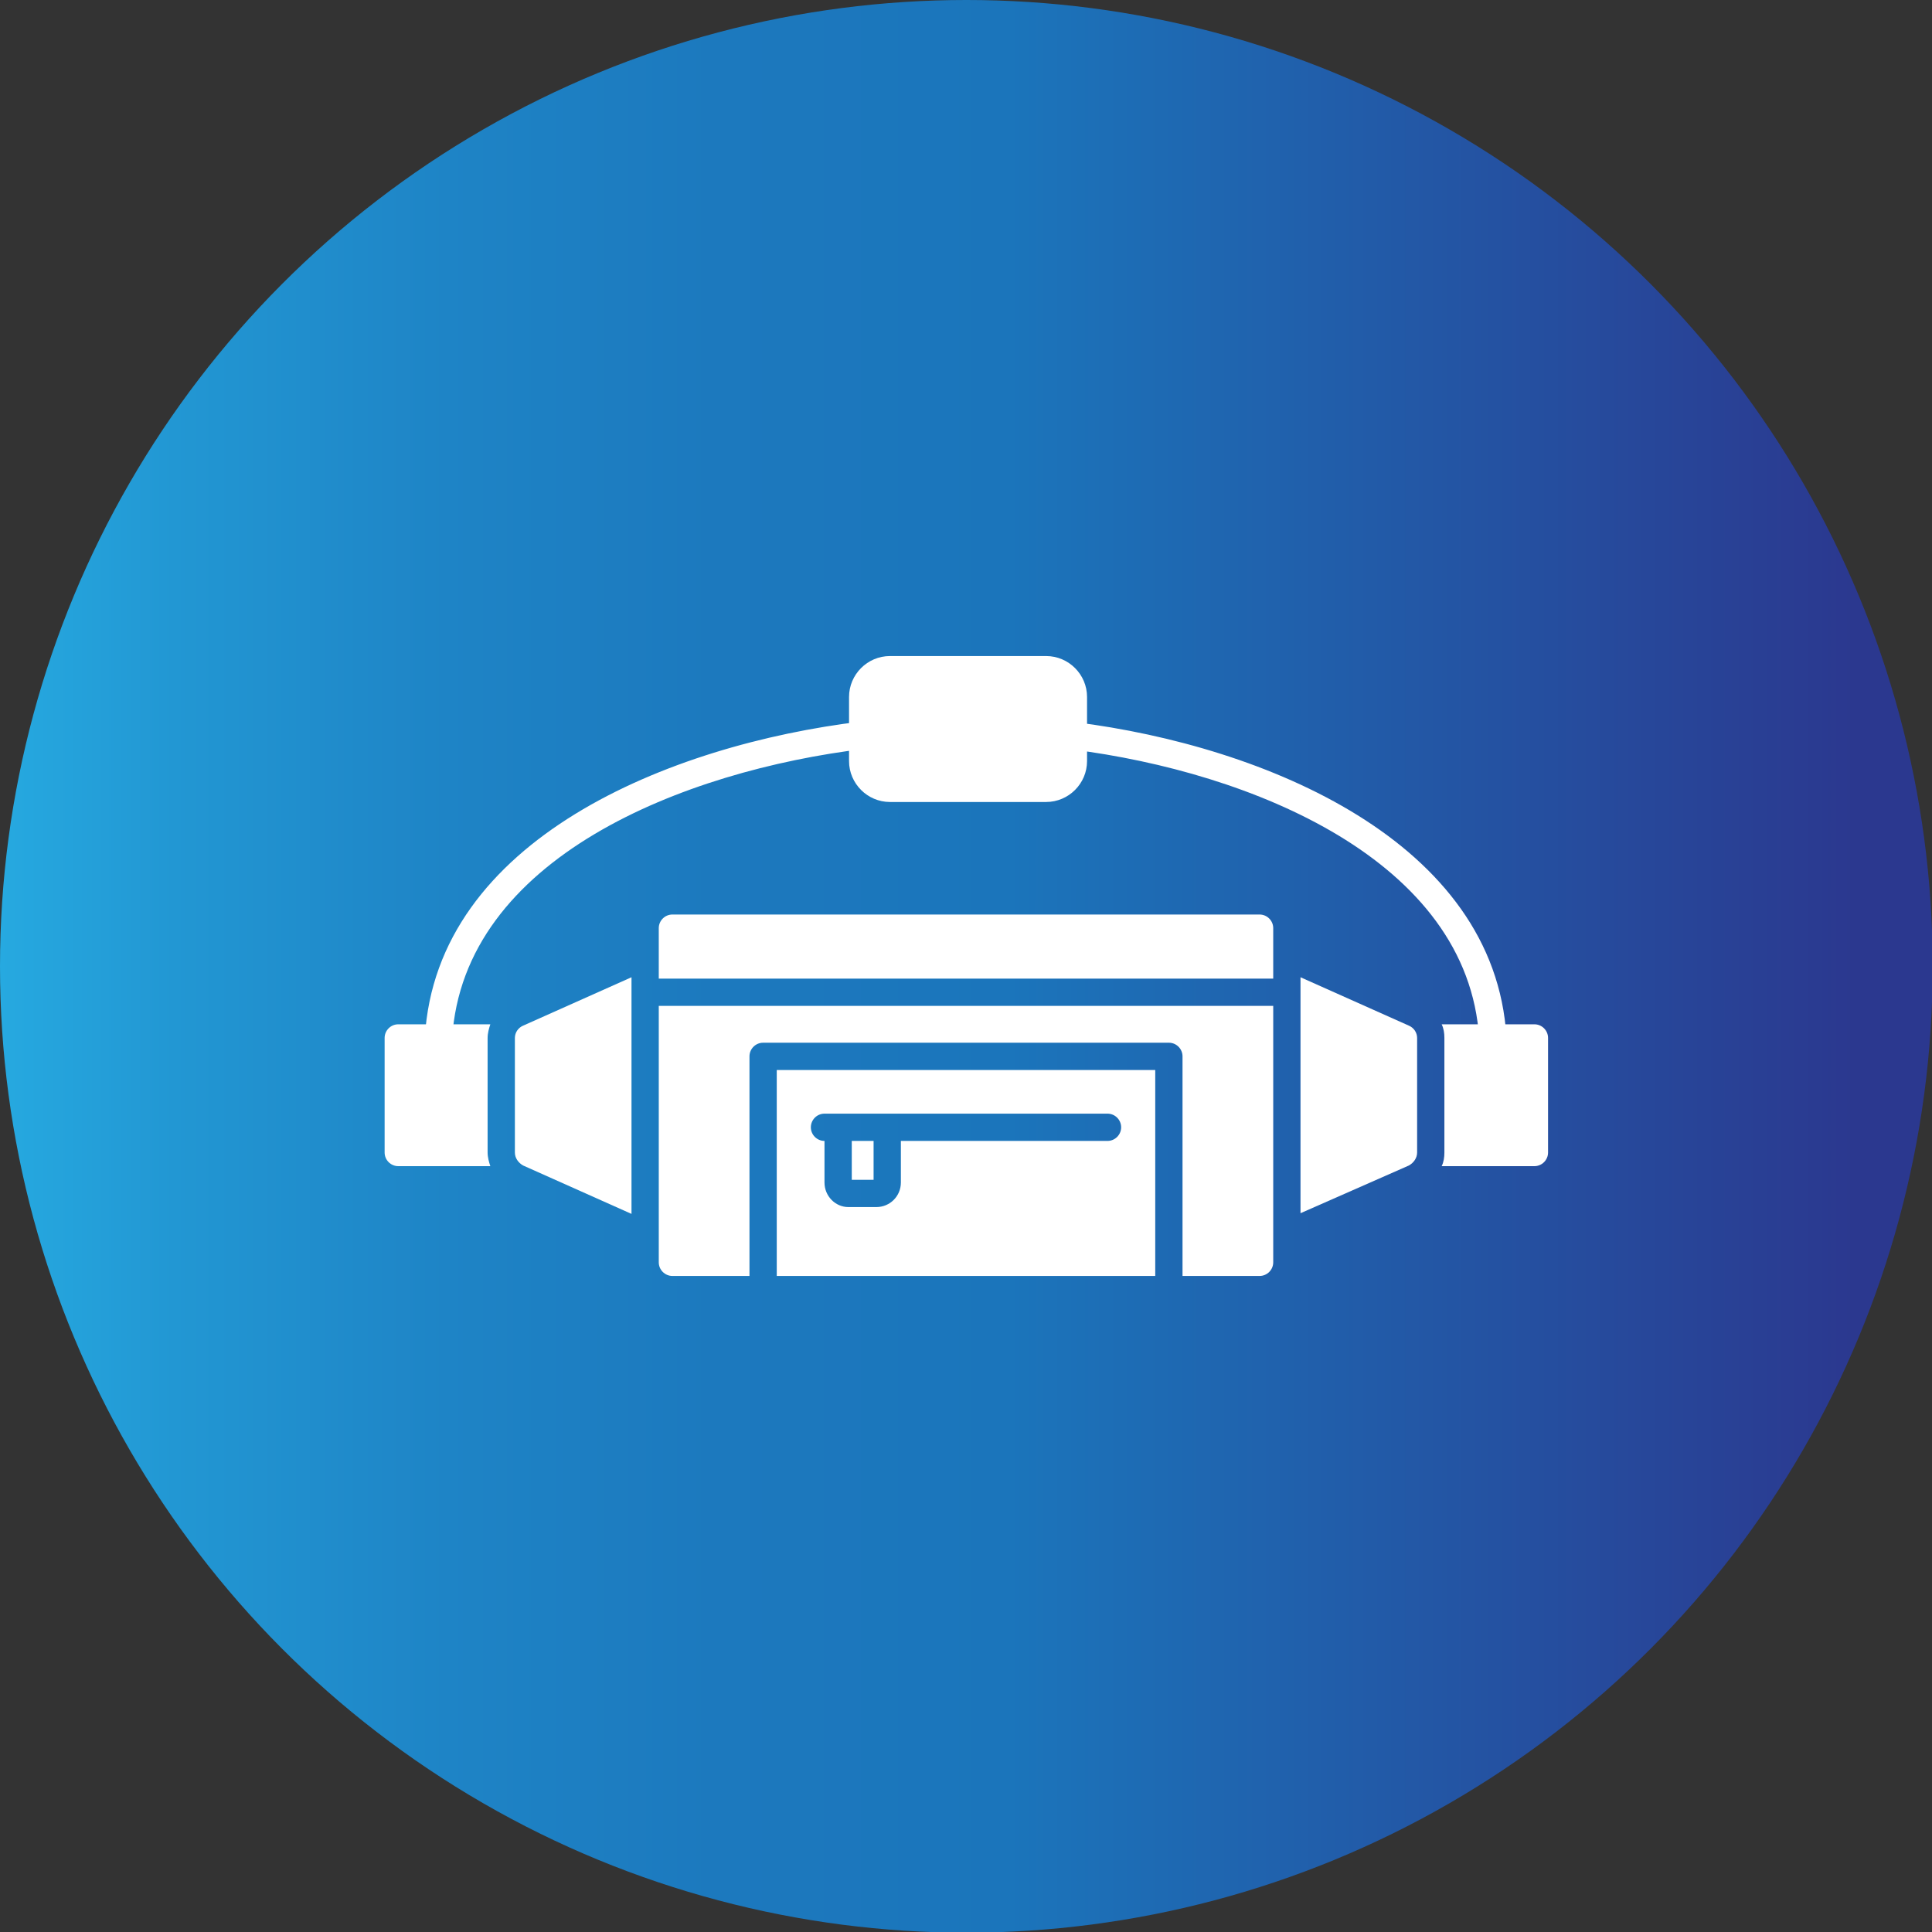
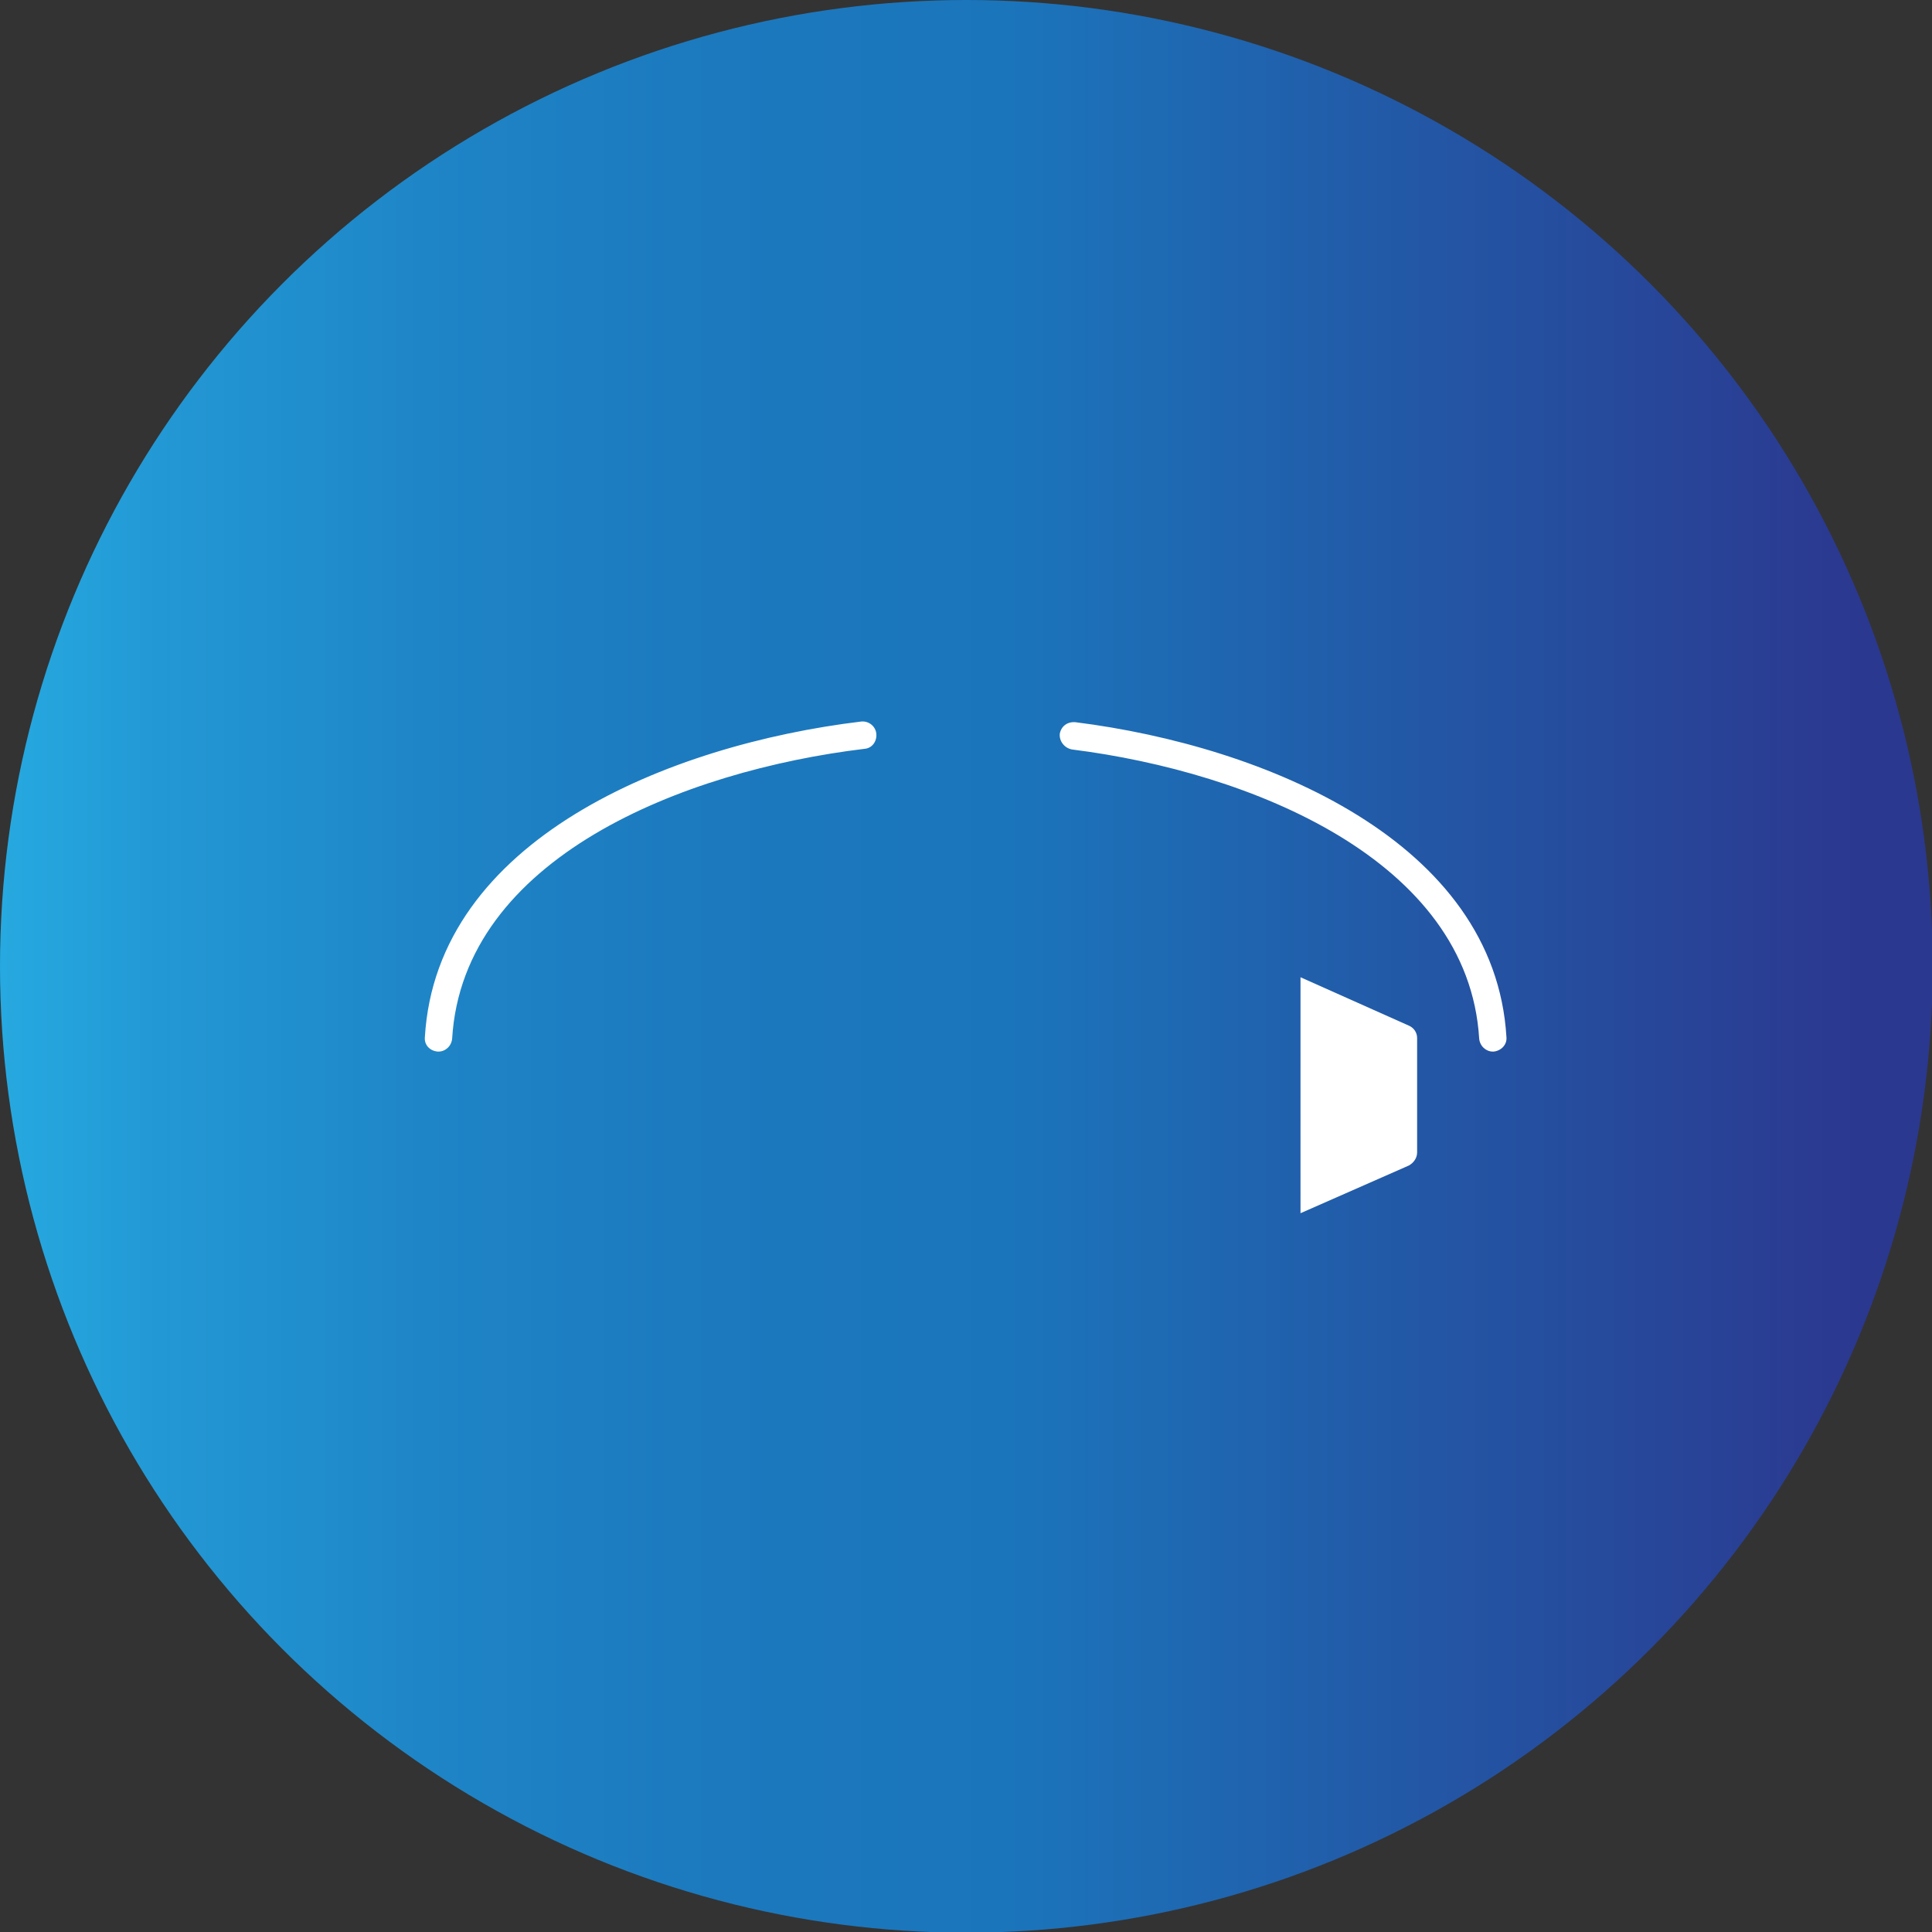
<svg xmlns="http://www.w3.org/2000/svg" clip-rule="evenodd" fill-rule="evenodd" height="512" image-rendering="optimizeQuality" shape-rendering="geometricPrecision" text-rendering="geometricPrecision" viewBox="0 0 2833 2833" width="512">
  <rect x="0" y="0" width="2833" height="2833" fill="#333333" stroke="none" />
  <linearGradient id="id0" gradientUnits="userSpaceOnUse" x1="-.004" x2="2833.33" y1="1416.67" y2="1416.67">
    <stop offset="0" stop-color="#26a9e0" />
    <stop offset=".09" stop-color="#2297d3" />
    <stop offset=".231" stop-color="#1e84c6" />
    <stop offset=".369" stop-color="#1c79be" />
    <stop offset=".522" stop-color="#1b75bb" />
    <stop offset=".961" stop-color="#2b388f" />
    <stop offset="1" stop-color="#2b388f" />
  </linearGradient>
  <g id="Layer_x0020_1">
    <circle cx="1417" cy="1417" fill="url(#id0)" r="1417" />
    <g fill="#fff">
-       <path d="m1847 1871h-113v-322c0-11-9-20-20-20h-595c-11 0-20 9-20 20v322h-113c-11 0-20-9-20-20v-376h901v376c0 11-9 20-20 20zm-223-198h-303v61c0 20-16 36-36 36h-41c-19 0-35-16-35-36v-61c-11 0-20-9-20-20s9-20 20-20h20 72 323c11 0 20 9 20 20s-9 20-20 20zm-343 0h-32v57h32zm413 198h-555v-302h555zm-728-436v-74c0-11 9-20 20-20h861c11 0 20 9 20 20v74z" />
-       <path d="m719 1710h-135c-11 0-20-9-20-20v-168c0-11 9-20 20-20h135c-2 6-4 13-4 20v168c0 7 2 14 4 20z" />
      <g id="_529850272">
-         <path d="m926 1780-159-71c-7-4-12-11-12-19v-168c0-8 5-15 12-18l159-71v42z" />
        <path d="m1907 1433 159 71c7 3 12 10 12 18v168c0 8-5 15-12 19l-159 70z" />
      </g>
-       <path d="m2250 1710h-136c3-6 4-13 4-20v-168c0-7-1-14-4-20h136c11 0 20 9 20 20v168c0 11-9 20-20 20z" />
      <path d="m2189 1542c-10 0-19-8-20-19-16-262-335-391-597-424-11-2-19-12-18-23 2-11 11-18 23-17 278 35 615 175 632 462 1 11-8 20-19 21 0 0 0 0-1 0zm-1546 0c-1 0-1 0-1 0-12-1-20-10-19-21 17-290 358-429 640-463 11-1 21 7 22 18s-6 21-17 22c-266 32-589 160-605 425-1 11-10 19-20 19z" />
-       <path d="m1534 1176h-229c-33 0-60-27-60-60v-94c0-33 27-60 60-60h229c33 0 60 27 60 60v94c0 33-27 60-60 60z" />
    </g>
  </g>
</svg>